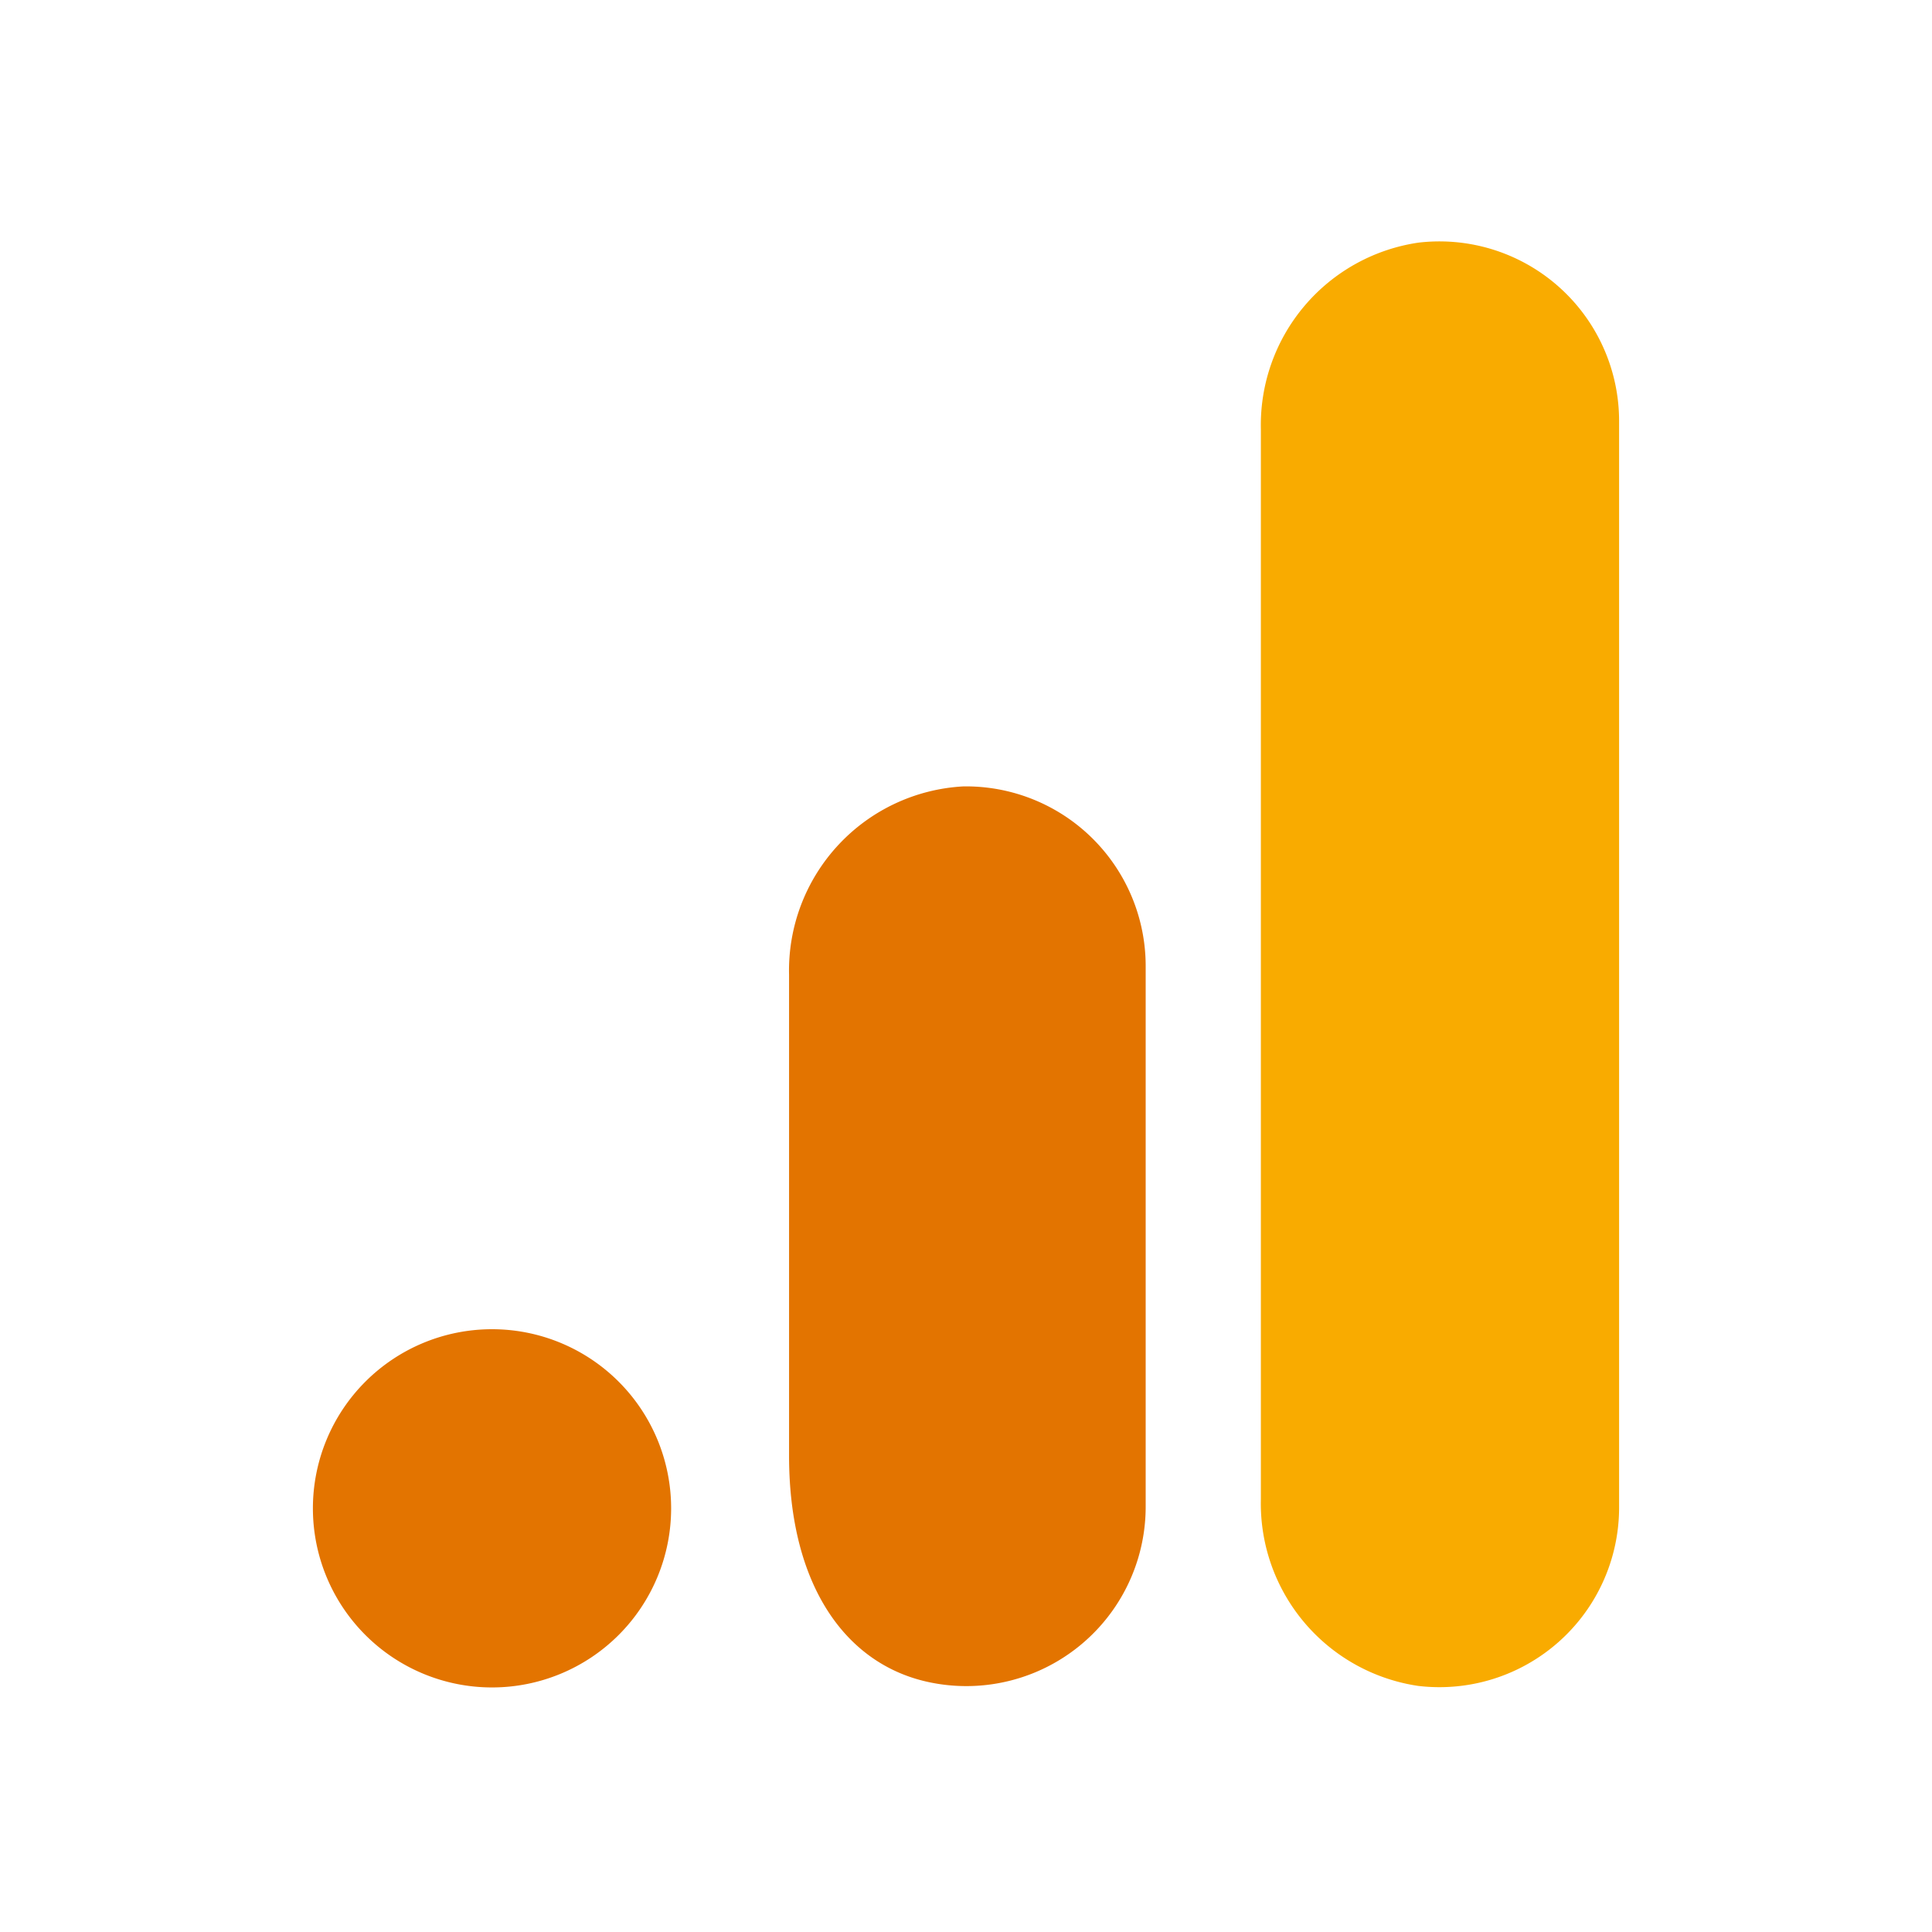
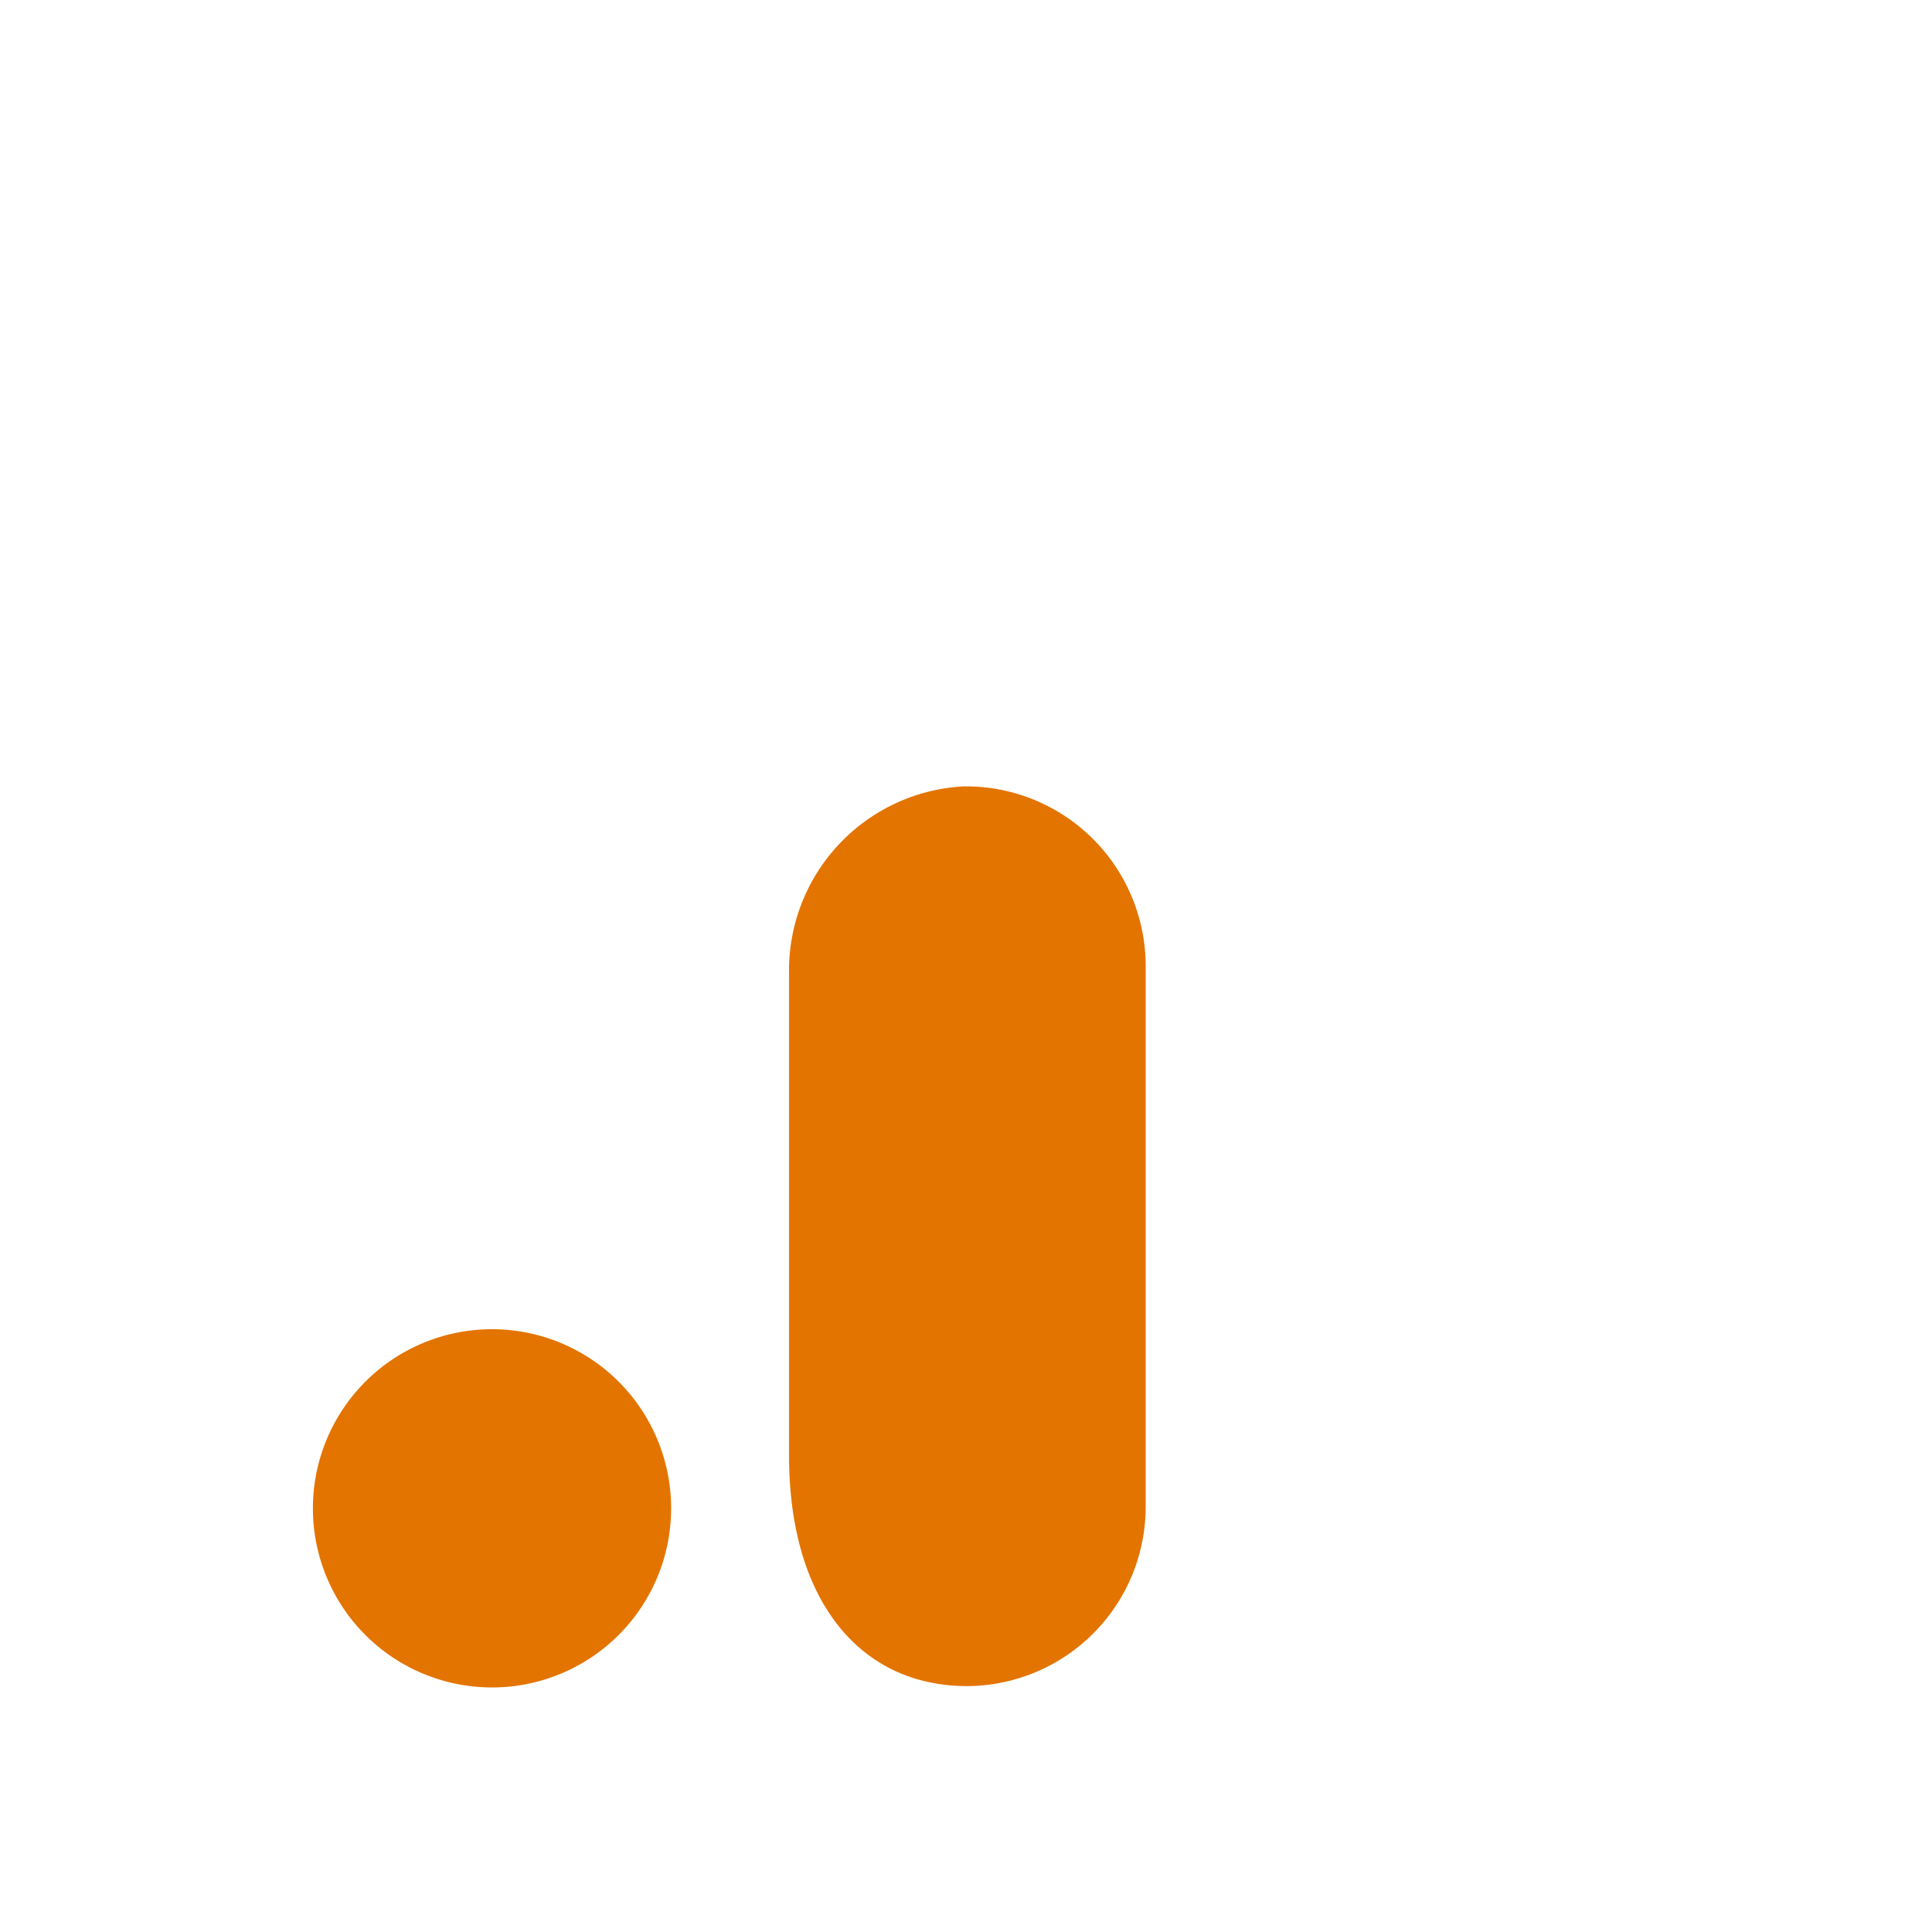
<svg xmlns="http://www.w3.org/2000/svg" viewBox="0 0 24 24" fill="none" height="24" width="24">
-   <path d="M20.113 18.714a2.232 2.232 0 0 1-2.496 2.229 2.29 2.29 0 0 1-1.954-2.32V5.334a2.29 2.29 0 0 1 1.958-2.32 2.232 2.232 0 0 1 2.492 2.229v13.47Z" fill="#F9AB00" />
-   <path d="M6.112 16.512a2.225 2.225 0 1 1 0 4.45 2.225 2.225 0 0 1 0-4.45Zm5.854-6.743a2.29 2.29 0 0 0-2.164 2.34v5.975c0 1.622.714 2.607 1.76 2.817a2.228 2.228 0 0 0 2.67-2.19v-6.705a2.232 2.232 0 0 0-2.266-2.237Z" fill="#E37400" />
+   <path d="M6.112 16.512a2.225 2.225 0 1 1 0 4.45 2.225 2.225 0 0 1 0-4.45m5.854-6.743a2.29 2.29 0 0 0-2.164 2.34v5.975c0 1.622.714 2.607 1.76 2.817a2.228 2.228 0 0 0 2.67-2.19v-6.705a2.232 2.232 0 0 0-2.266-2.237Z" fill="#E37400" />
</svg>